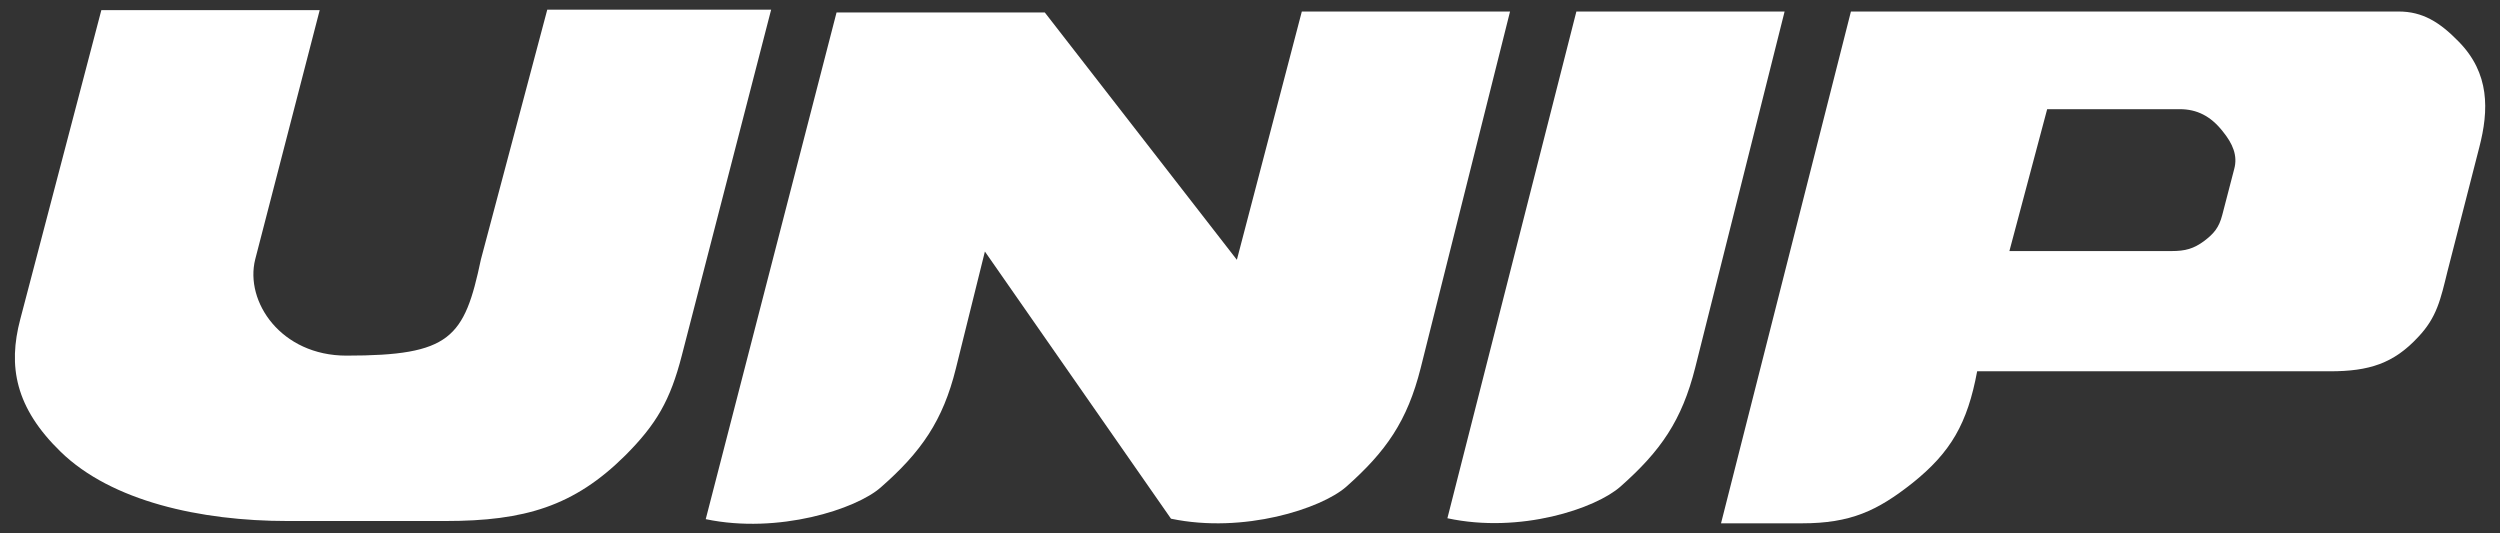
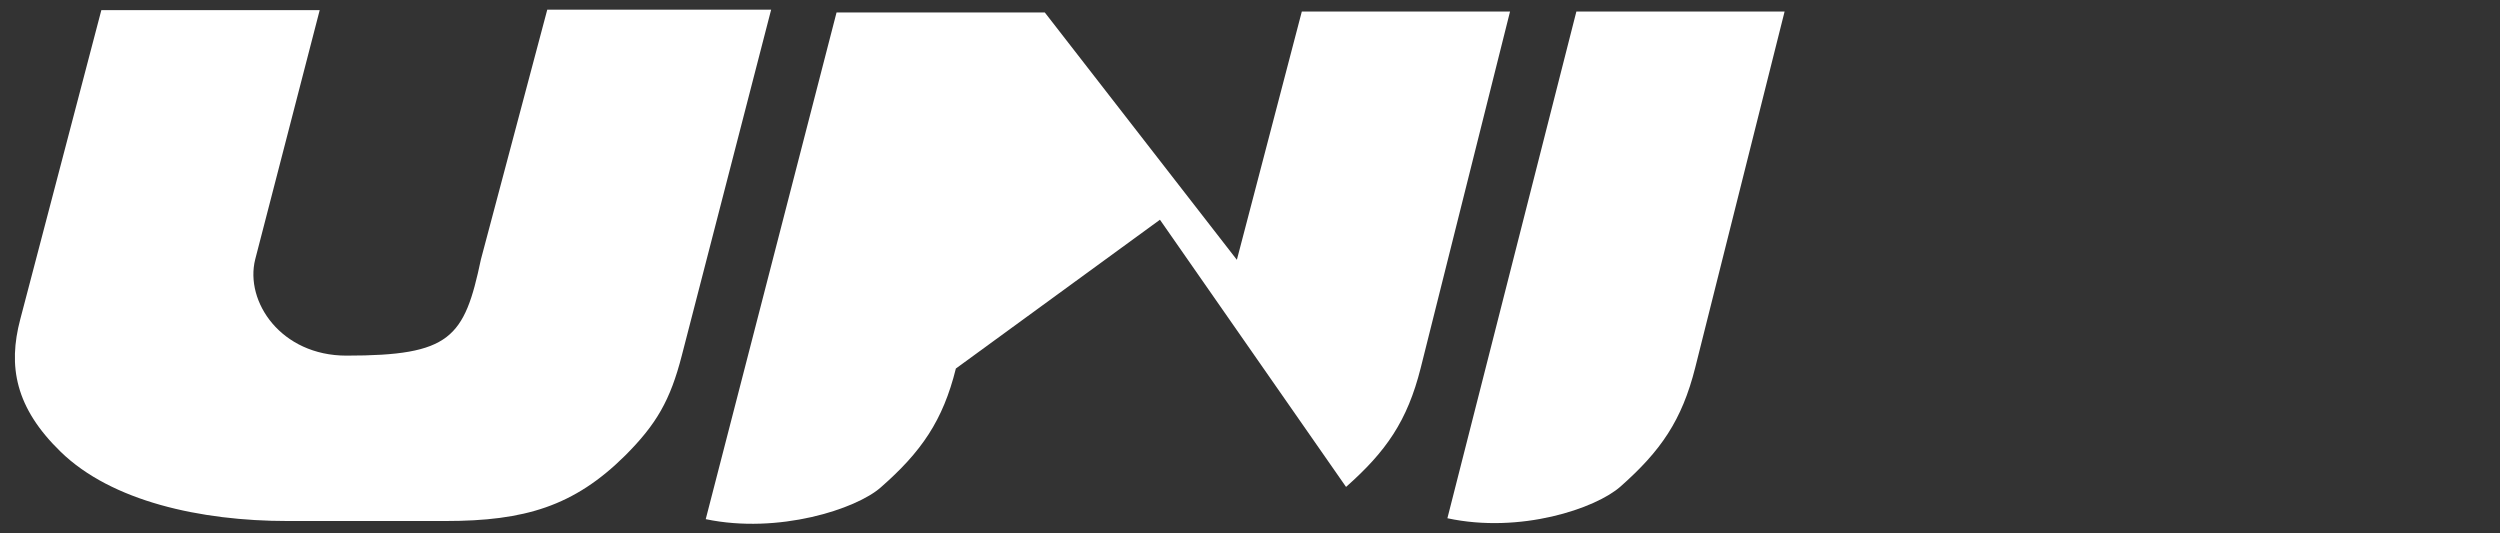
<svg xmlns="http://www.w3.org/2000/svg" version="1.1" id="Camada_1" x="0px" y="0px" viewBox="0 0 542.7 115.7" style="enable-background:new 0 0 542.7 115.7;" xml:space="preserve">
  <rect x="0" y="0" width="542.7" height="115.7" fill="#333333" stroke="none" />
  <style type="text/css">
	.st0{fill:#FFFFFF;}
</style>
  <g id="Camada_1_00000181781796791248143210000012359375356141512370_">
</g>
  <g id="Camada_3">
</g>
  <g id="Camada_2_00000139264960200972111740000016820914130636617616_">
    <g>
-       <path class="st0" d="M444.4,23.7l-8.2,30.8h35.2c3,0,4.8-0.5,7.1-2.2c2.1-1.6,3.2-2.9,3.9-5.6l2.6-10c0.8-2.9-0.3-5.5-2.5-8.2    c-2.6-3.3-5.6-4.8-9.3-4.8H444.4L444.4,23.7z M401.8,2.5h118.9c5.2,0,8.9,2.3,13,6.5c6.8,6.9,6.6,14.9,4.5,23l-6.9,26.9    c-1.5,6.1-2.3,10-6.4,14.3c-5.3,5.7-10.6,7.4-19.1,7.4h-76.6c-2.1,11.3-5.7,17.6-14.1,24.3c-7.6,6-13.4,8.7-23.9,8.7h-17.6    L401.8,2.5L401.8,2.5z" />
-       <path class="st0" d="M282.6,2.5h45.2l-19.4,77.4c-2.9,11.5-7.5,18.1-16.2,25.8c-5.4,4.7-22.2,10.2-38,6.9l-40.4-58L207.5,80    c-2.8,11.3-7.5,18.1-16.3,25.8c-5.3,4.7-22.2,10.2-38,6.9l28.4-110h45.2l41.7,53.7l0,0L282.6,2.5L282.6,2.5z" />
+       <path class="st0" d="M282.6,2.5h45.2l-19.4,77.4c-2.9,11.5-7.5,18.1-16.2,25.8l-40.4-58L207.5,80    c-2.8,11.3-7.5,18.1-16.3,25.8c-5.3,4.7-22.2,10.2-38,6.9l28.4-110h45.2l41.7,53.7l0,0L282.6,2.5L282.6,2.5z" />
      <path class="st0" d="M314.2,112.5l28-110h45.2L368,79.8c-2.9,11.5-7.5,18.1-16.2,25.8C346.4,110.4,330,115.9,314.2,112.5    L314.2,112.5z" />
      <path class="st0" d="M69.4,2.2H22L4.4,69.3c-2.7,10.2-1.1,19.2,8.8,28.8c11,10.7,30.3,15,49.2,15h34.3c17.2,0,27.9-3.2,39-14.2    c6.8-6.8,9.8-12,12.3-21.7l19.4-75.1h-48.6l-14.4,54.2c-3.6,17.1-6.6,20.9-29.2,20.9c-14.2,0-22.1-11.7-19.8-20.9L69.4,2.2    L69.4,2.2z" />
    </g>
  </g>
</svg>